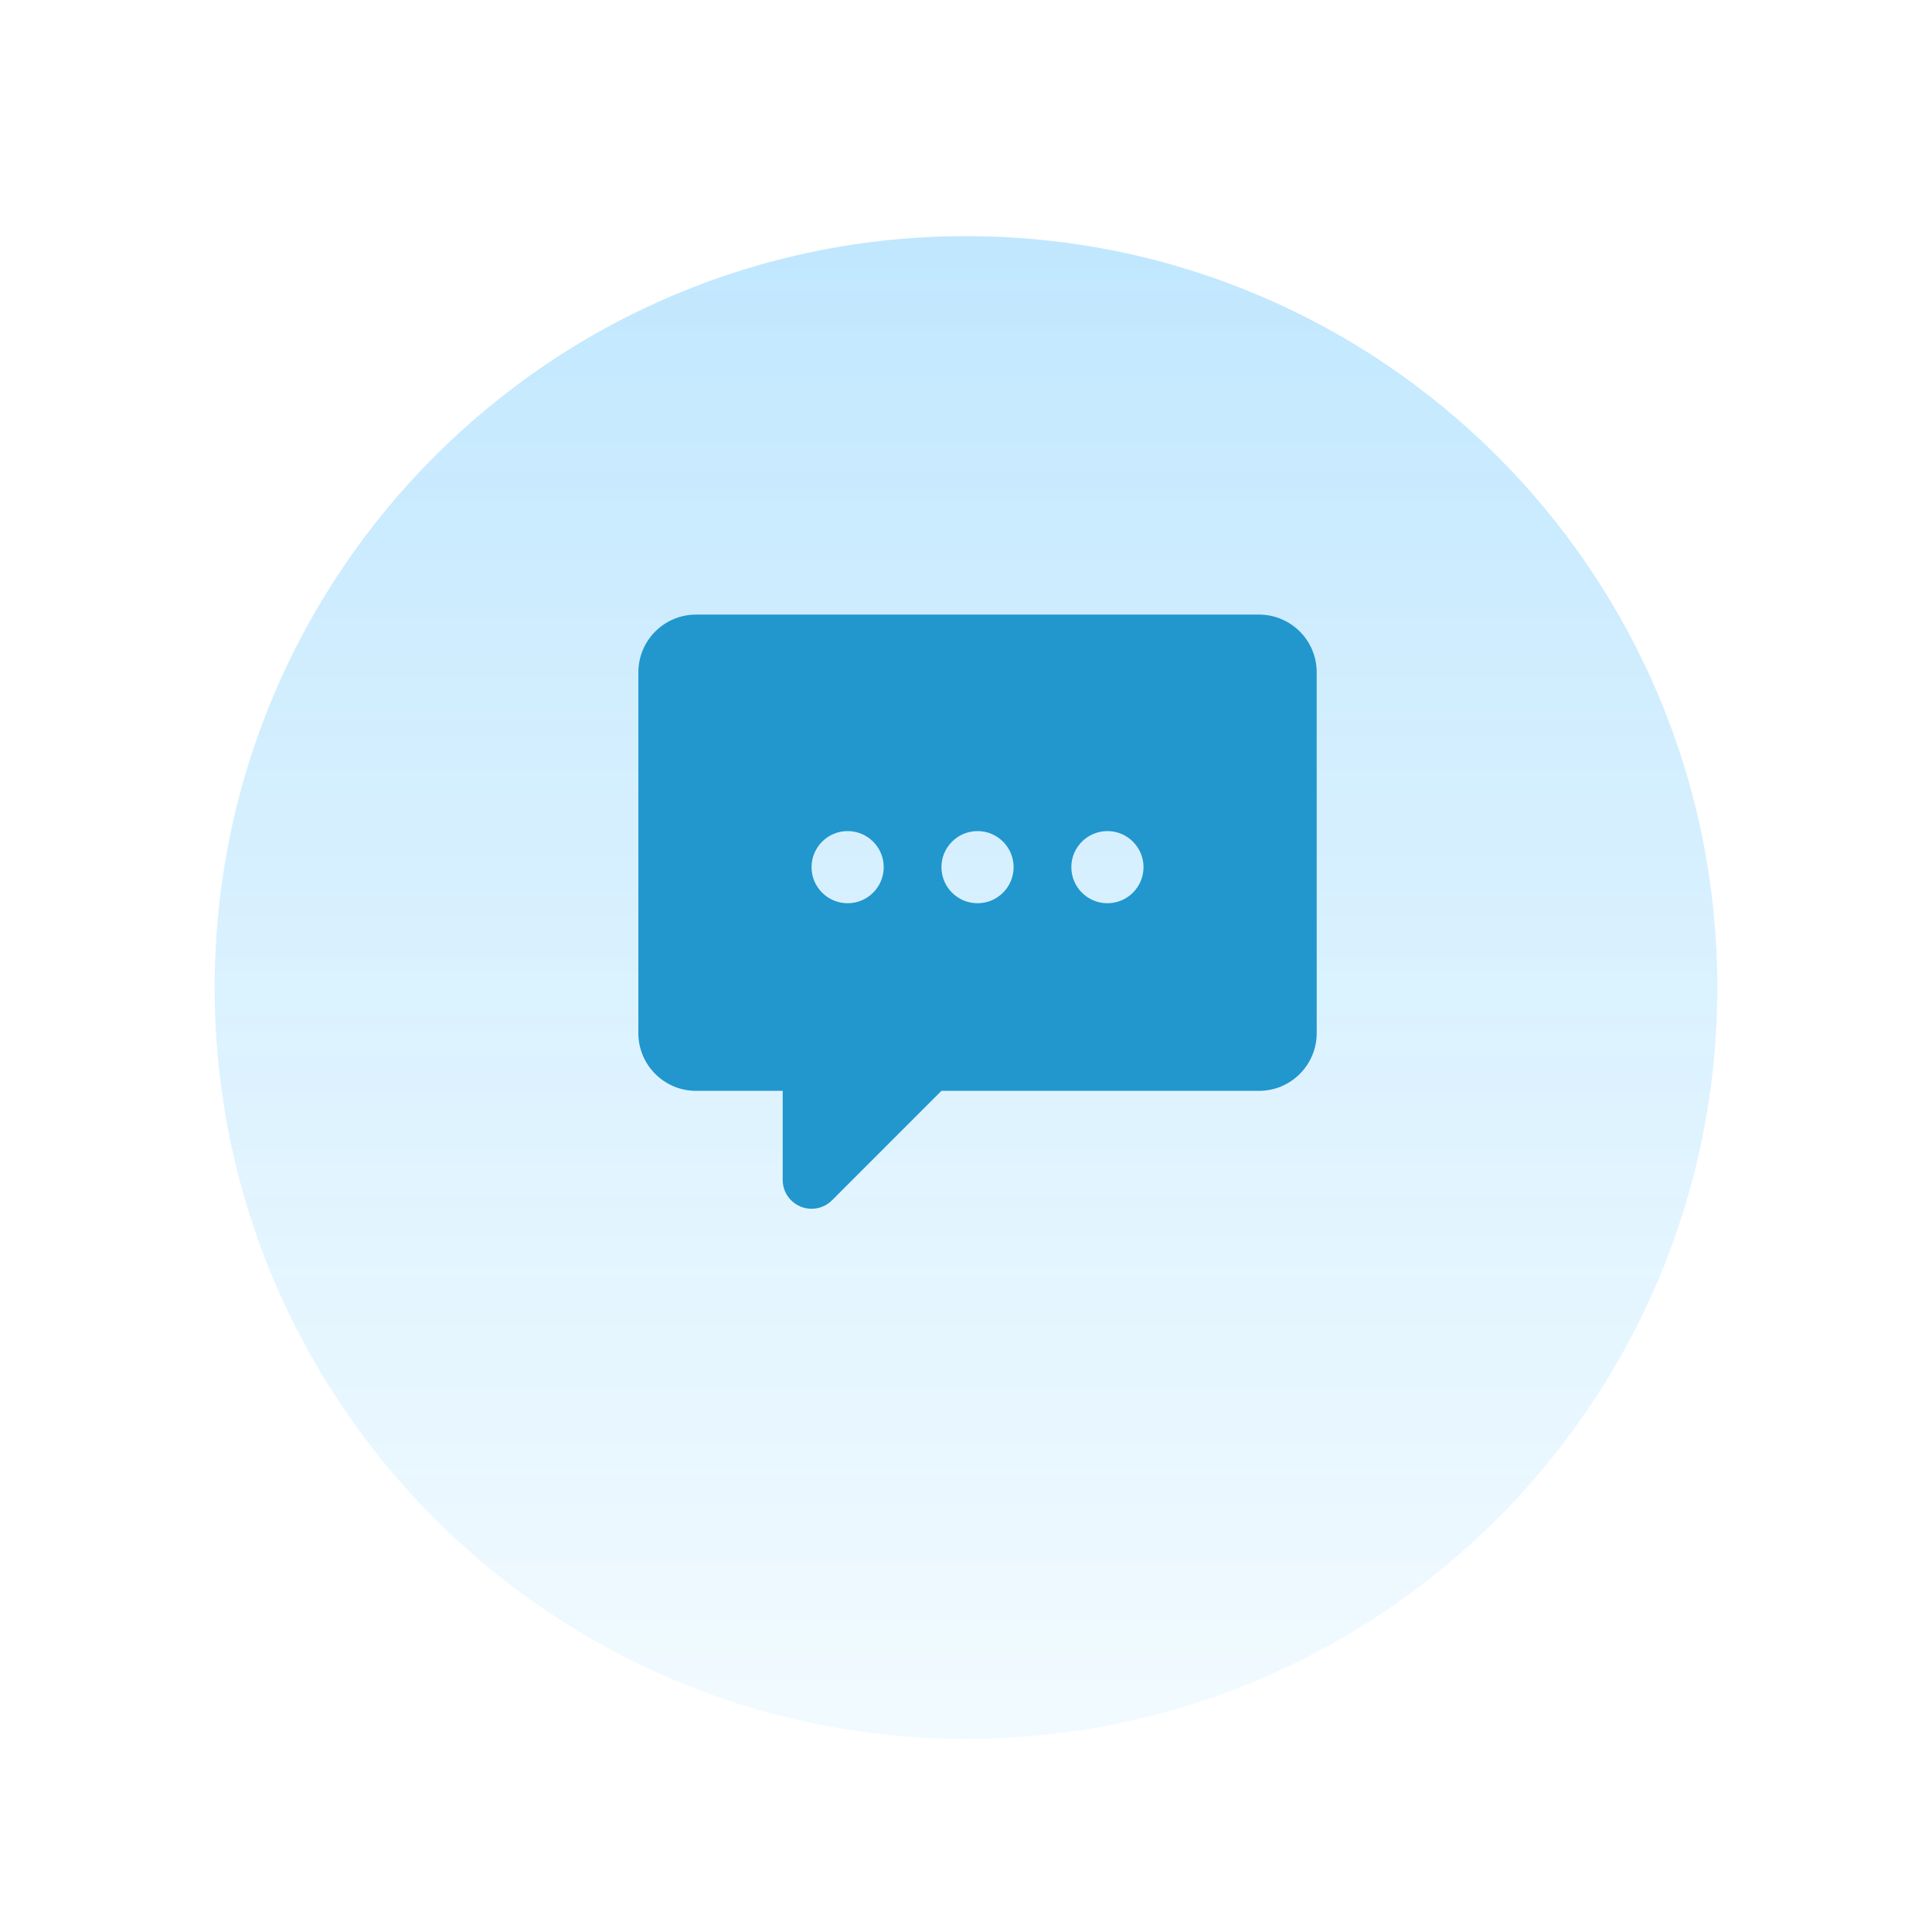
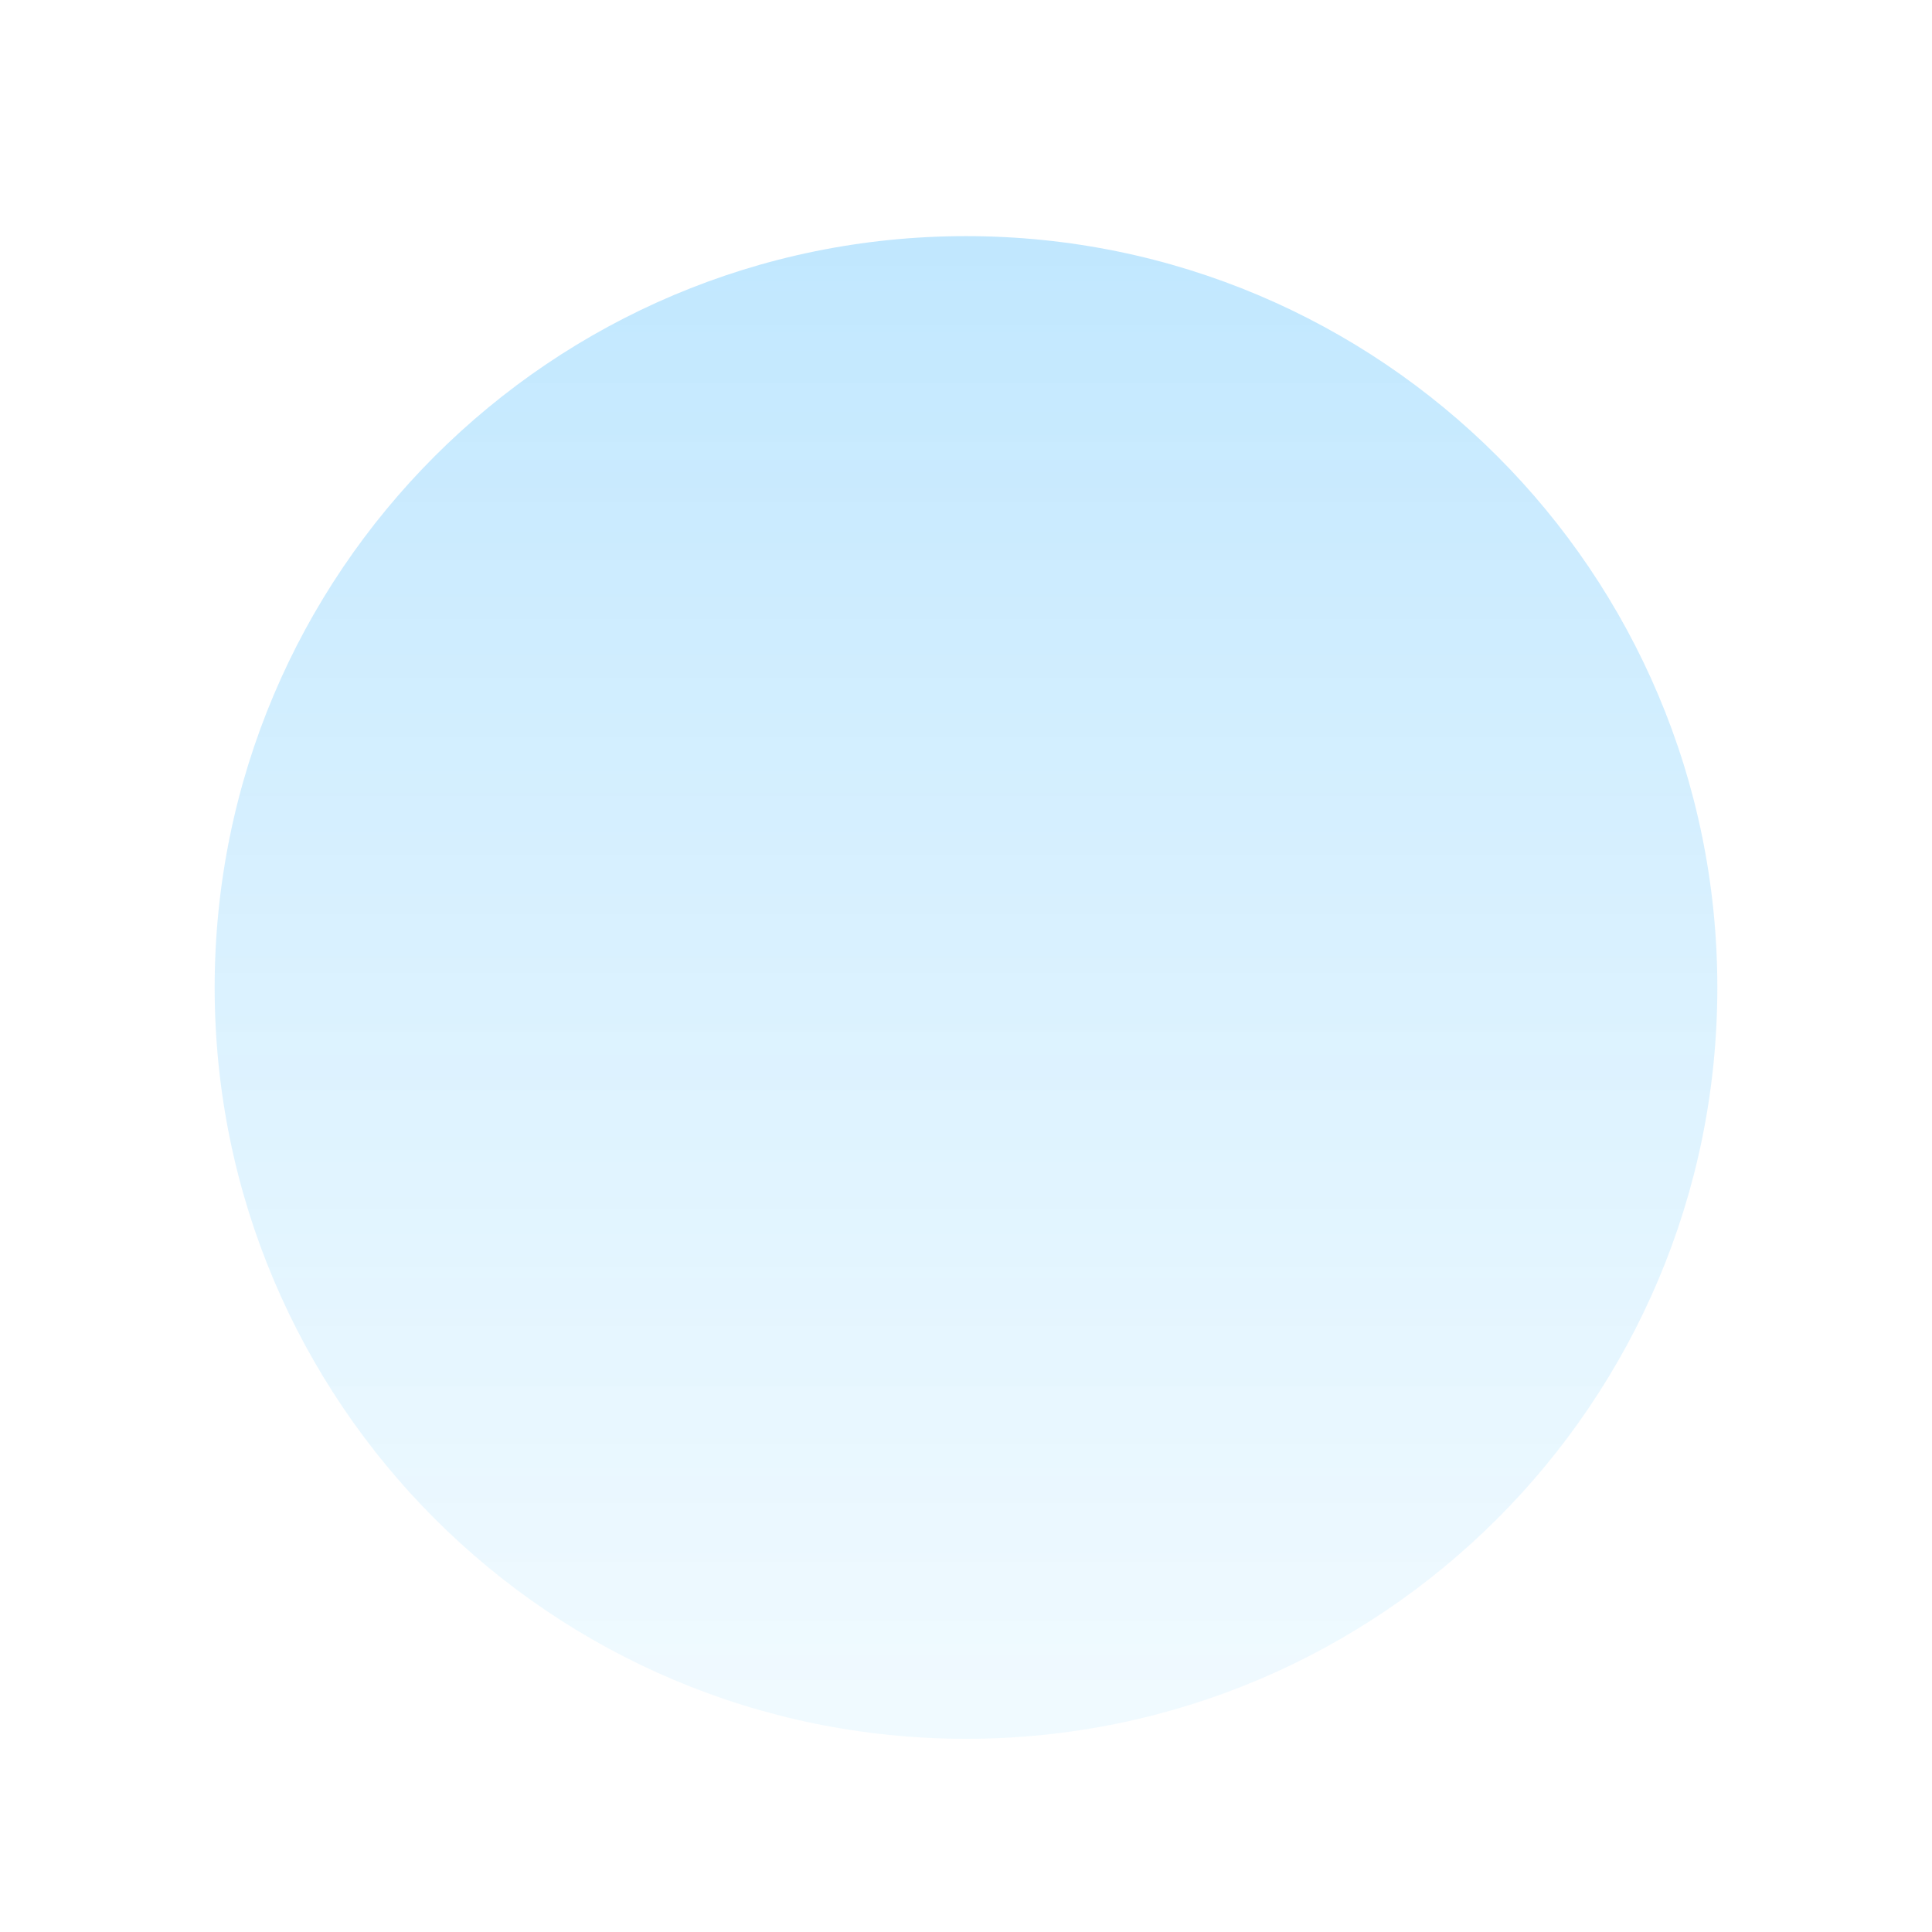
<svg xmlns="http://www.w3.org/2000/svg" width="90" height="90" viewBox="0 0 90 90" fill="none">
  <g filter="url(#filter0_dd)">
    <path d="M45 76C64.33 76 80 60.33 80 41C80 21.67 64.33 6 45 6C25.67 6 10 21.67 10 41C10 60.33 25.67 76 45 76Z" fill="url(#paint0_linear)" />
  </g>
-   <path fill-rule="evenodd" clip-rule="evenodd" d="M29.737 48.127C29.737 49.613 30.941 50.816 32.427 50.816H36.461V54.965C36.461 55.711 37.066 56.309 37.805 56.309C38.182 56.309 38.524 56.154 38.767 55.906L43.856 50.816H58.647C60.133 50.816 61.337 49.613 61.337 48.127V31.319C61.337 29.833 60.133 28.63 58.647 28.63H32.427C30.941 28.63 29.738 29.833 29.738 31.319V48.127H29.737ZM37.805 40.395C37.805 39.468 38.558 38.715 39.486 38.715C40.414 38.715 41.167 39.468 41.167 40.395C41.167 41.323 40.414 42.076 39.486 42.076C38.558 42.076 37.805 41.323 37.805 40.395ZM43.856 40.395C43.856 39.468 44.609 38.715 45.537 38.715C46.465 38.715 47.218 39.468 47.218 40.395C47.218 41.323 46.465 42.076 45.537 42.076C44.609 42.076 43.856 41.323 43.856 40.395ZM49.907 40.395C49.907 39.468 50.66 38.715 51.588 38.715C52.516 38.715 53.269 39.468 53.269 40.395C53.269 41.323 52.516 42.076 51.588 42.076C50.66 42.076 49.907 41.323 49.907 40.395Z" fill="#2197CE" />
  <defs>
    <filter id="filter0_dd" x="0" y="0" width="90" height="90" filterUnits="userSpaceOnUse" color-interpolation-filters="sRGB">
      <feFlood flood-opacity="0" result="BackgroundImageFix" />
      <feColorMatrix in="SourceAlpha" type="matrix" values="0 0 0 0 0 0 0 0 0 0 0 0 0 0 0 0 0 0 127 0" />
      <feOffset dy="4" />
      <feGaussianBlur stdDeviation="5" />
      <feColorMatrix type="matrix" values="0 0 0 0 0.725 0 0 0 0 0.882 0 0 0 0 0.973 0 0 0 0.5 0" />
      <feBlend mode="normal" in2="BackgroundImageFix" result="effect1_dropShadow" />
      <feColorMatrix in="SourceAlpha" type="matrix" values="0 0 0 0 0 0 0 0 0 0 0 0 0 0 0 0 0 0 127 0" />
      <feOffset dy="1" />
      <feGaussianBlur stdDeviation="2" />
      <feColorMatrix type="matrix" values="0 0 0 0 0.776 0 0 0 0 0.918 0 0 0 0 0.988 0 0 0 1 0" />
      <feBlend mode="normal" in2="effect1_dropShadow" result="effect2_dropShadow" />
      <feBlend mode="normal" in="SourceGraphic" in2="effect2_dropShadow" result="shape" />
    </filter>
    <linearGradient id="paint0_linear" x1="45" y1="6" x2="45" y2="76" gradientUnits="userSpaceOnUse">
      <stop stop-color="#97D7FE" stop-opacity="0.6" />
      <stop offset="1" stop-color="#E3F6FF" stop-opacity="0.5" />
    </linearGradient>
  </defs>
</svg>